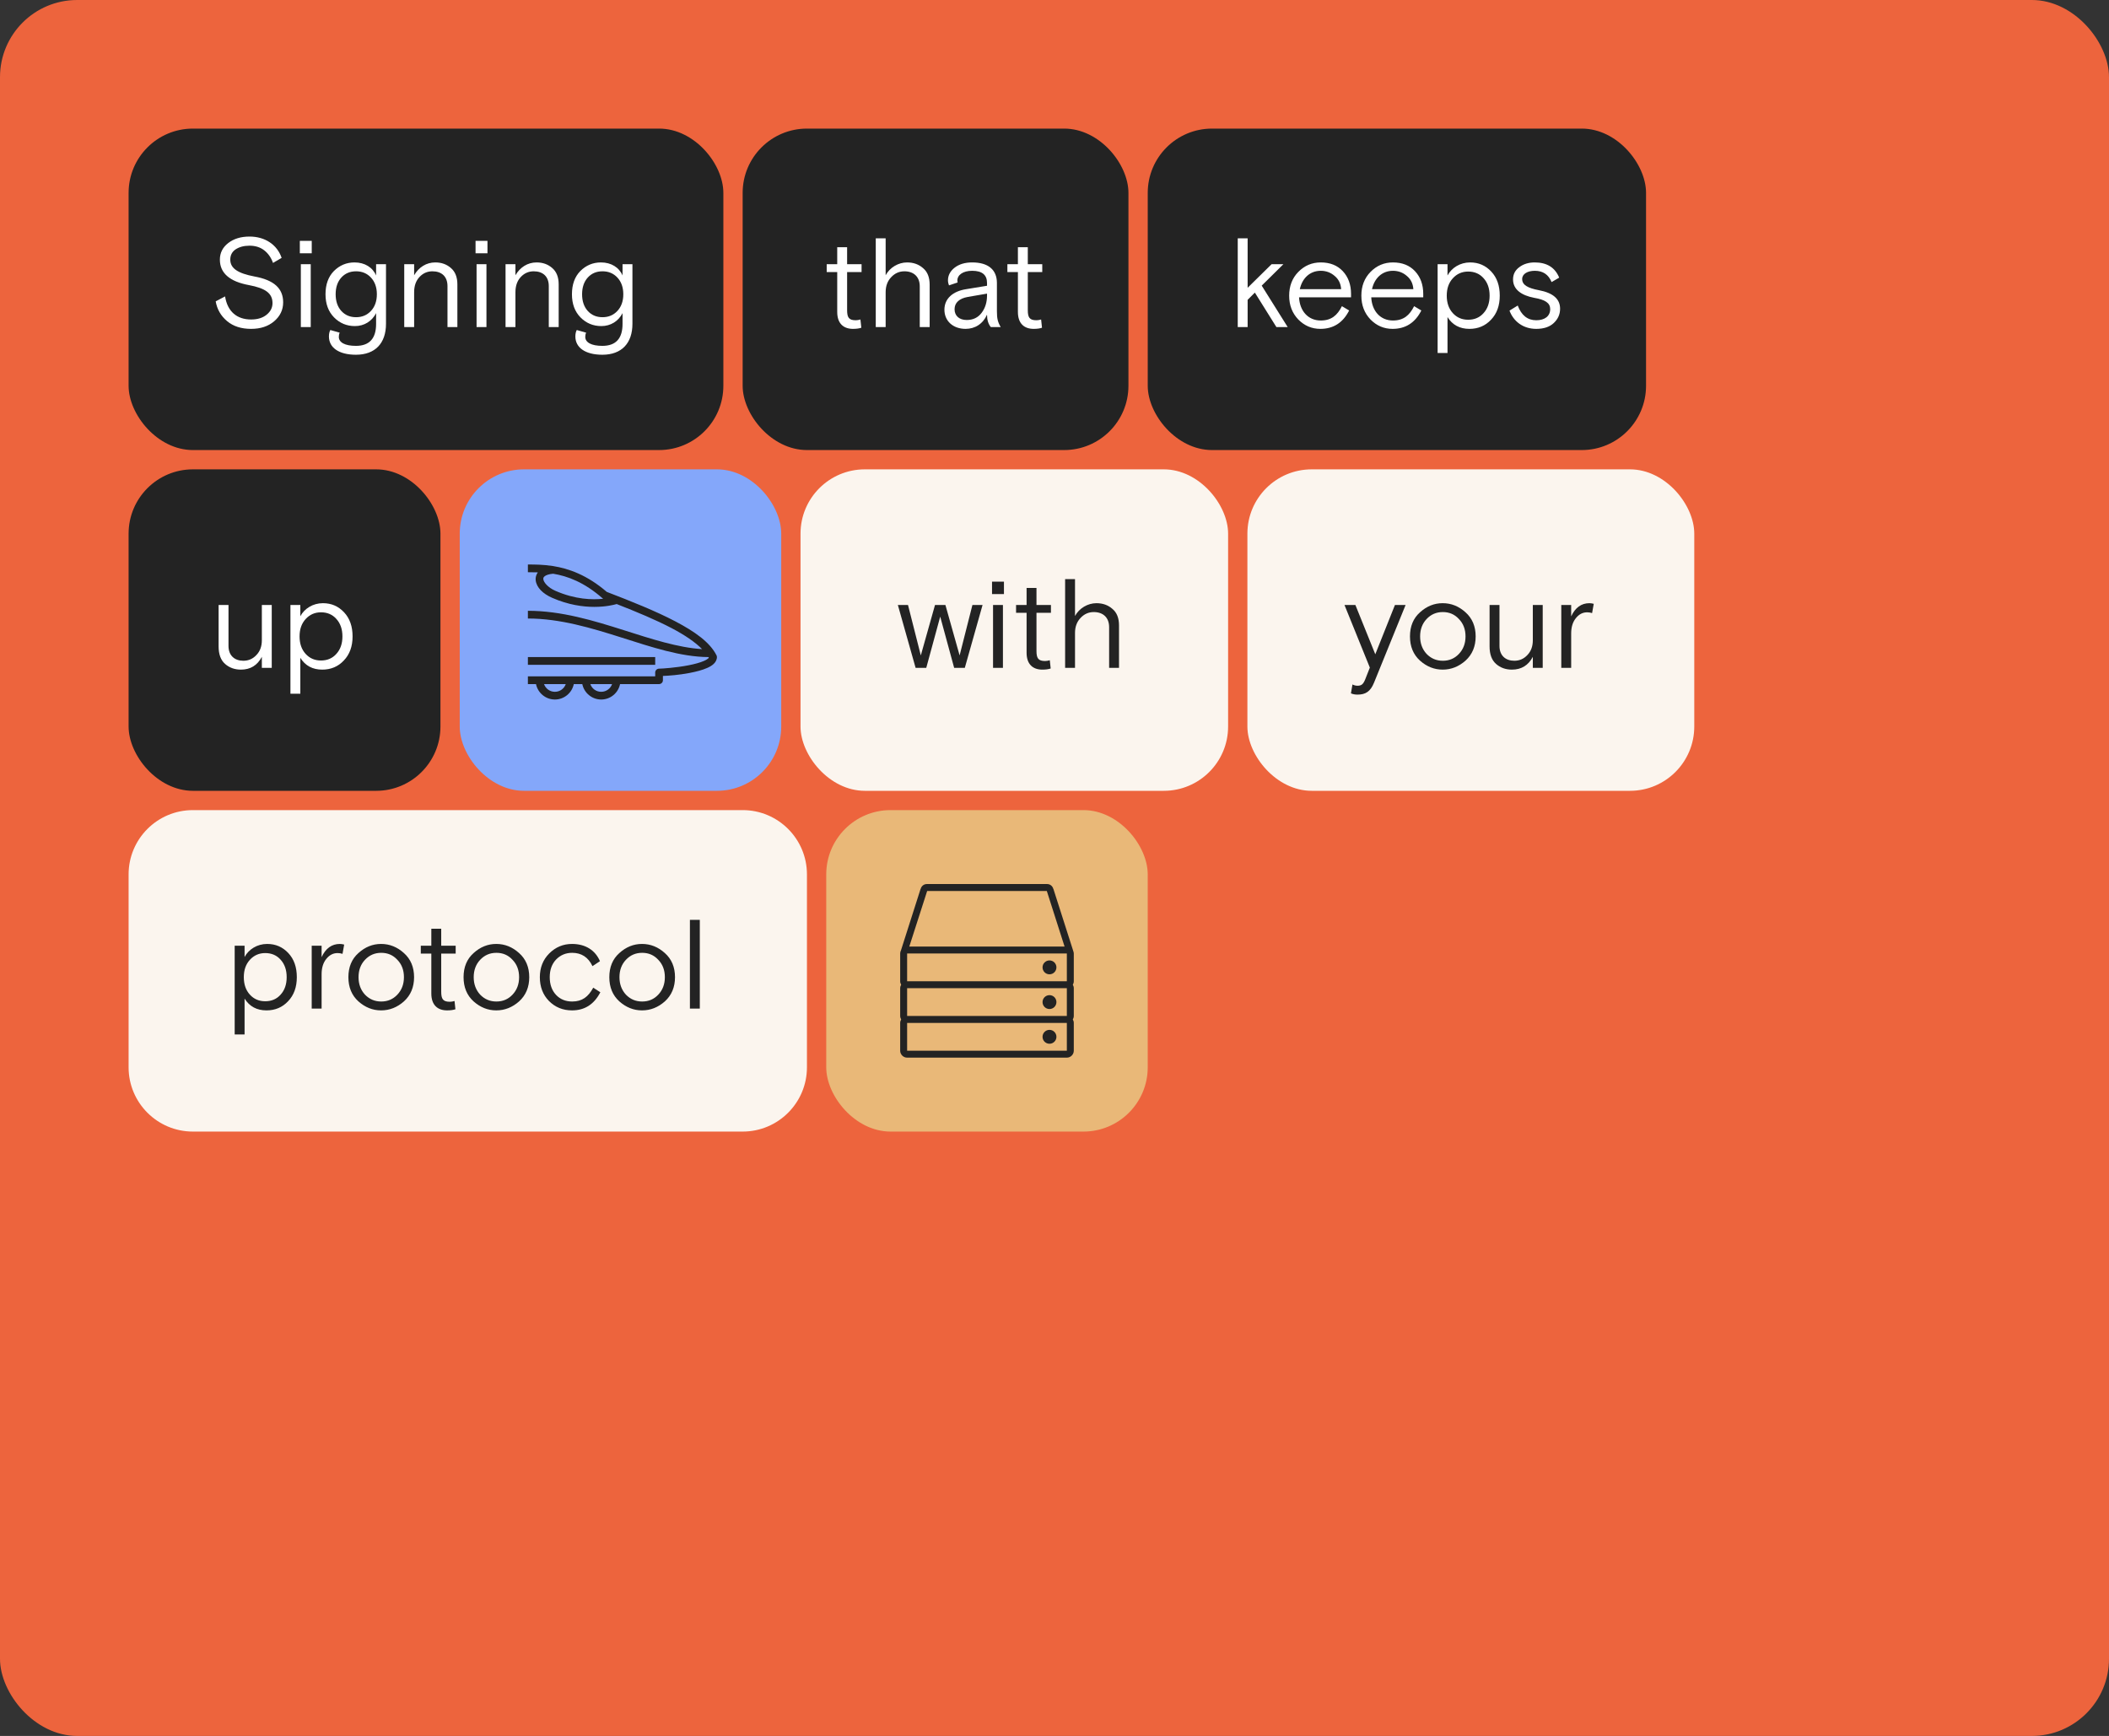
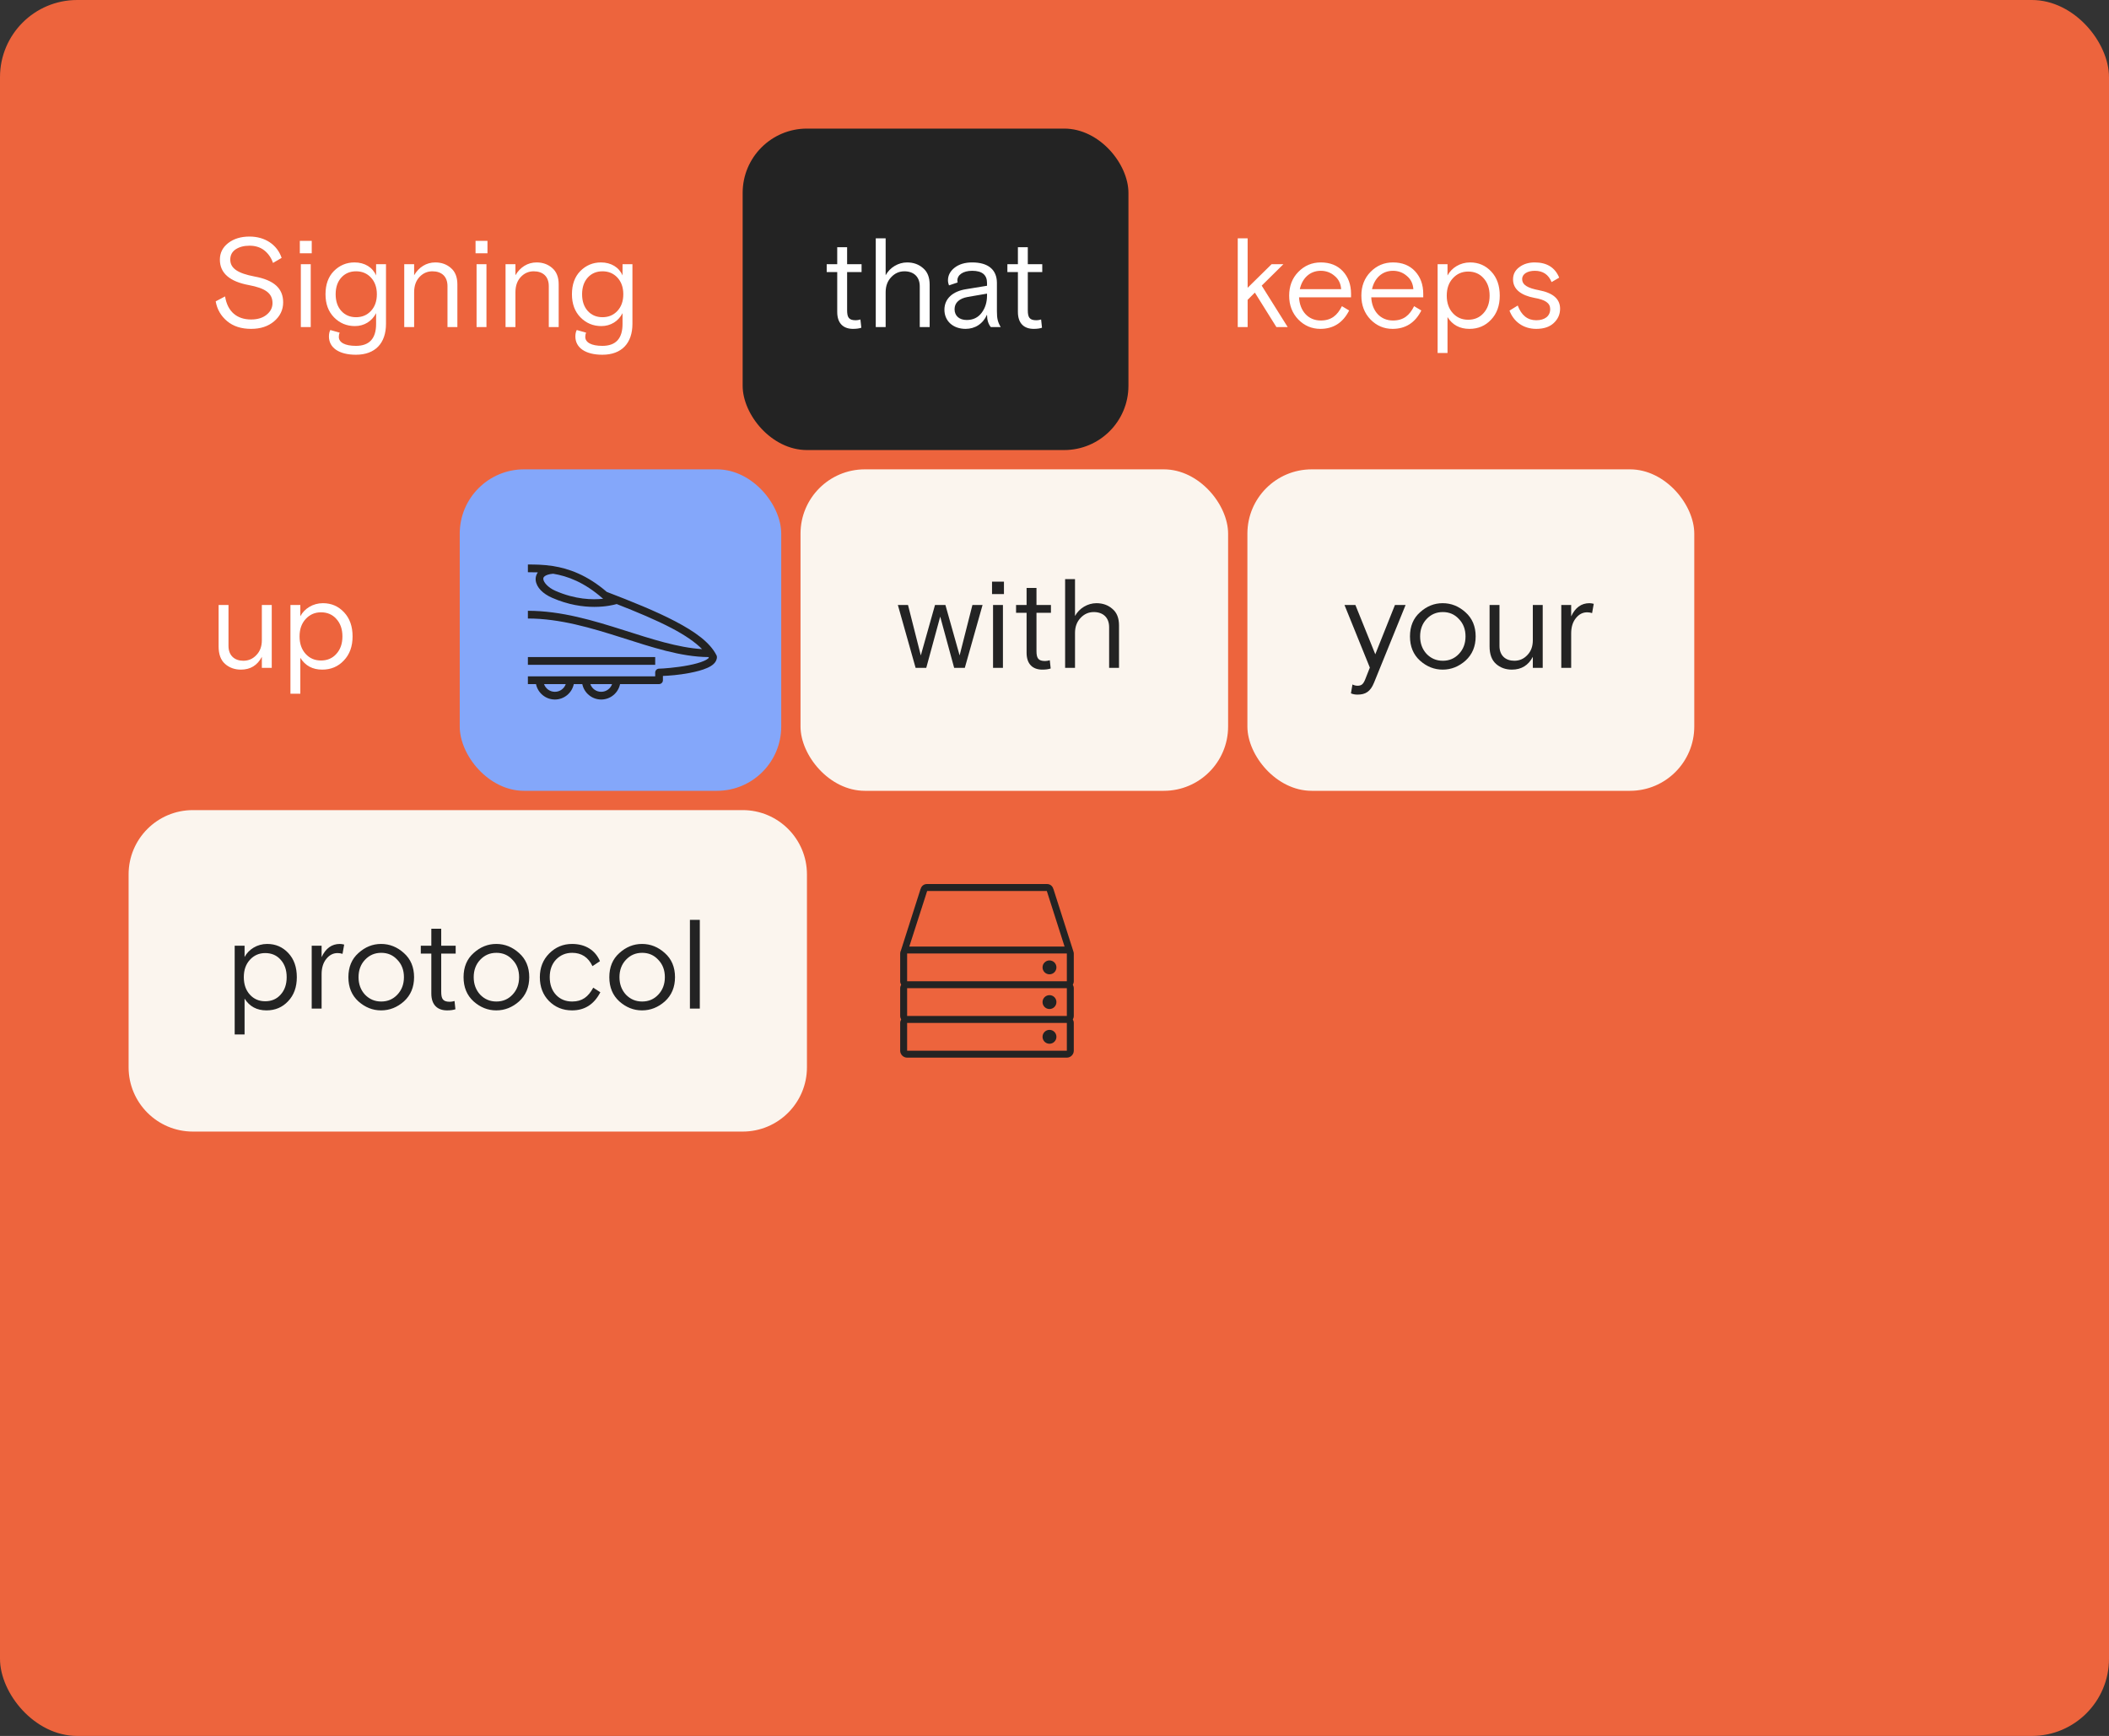
<svg xmlns="http://www.w3.org/2000/svg" width="656" height="540" viewBox="0 0 656 540" fill="none">
  <rect x="0" y="0" width="656" height="540" fill="#333333" stroke="none" />
  <rect width="656" height="540" rx="24" fill="#ED643D" />
-   <rect x="40" y="40" width="185" height="100" rx="20" fill="#232323" />
  <path d="M79.161 86.012C85.196 87.116 88.075 89.68 88.075 94.058C88.075 96.386 87.128 98.358 85.274 99.936C83.421 101.513 81.054 102.302 78.096 102.302C75.058 102.302 72.573 101.513 70.641 99.896C68.708 98.279 67.524 96.228 67.091 93.743L70.009 92.204C70.759 96.938 73.717 99.383 78.096 99.383C80.147 99.383 81.764 98.871 82.947 97.884C84.17 96.898 84.762 95.676 84.762 94.295C84.762 91.179 82.474 89.641 77.464 88.694C71.429 87.589 68.392 84.947 68.392 80.766C68.392 78.675 69.26 76.939 70.996 75.598C72.731 74.257 74.94 73.587 77.622 73.587C82.474 73.587 86.221 76.151 87.602 80.213L84.919 81.791C84.328 80.095 83.381 78.793 82.158 77.847C80.936 76.9 79.397 76.427 77.622 76.427C75.847 76.427 74.427 76.821 73.283 77.571C72.179 78.32 71.627 79.385 71.627 80.766C71.627 83.487 73.993 85.026 79.161 86.012ZM96.652 101.75H93.575V82.186H96.652V101.75ZM96.967 78.793H93.26V74.928H96.967V78.793ZM102.746 102.657L105.665 103.486C105.468 103.88 105.389 104.314 105.389 104.787C105.389 106.523 107.283 107.588 110.714 107.588C114.895 107.588 116.986 105.3 116.986 100.764V97.411C115.684 99.936 113.278 101.434 110.399 101.434C107.835 101.434 105.665 100.527 103.89 98.713C102.115 96.898 101.248 94.492 101.248 91.534C101.248 88.497 102.115 86.091 103.851 84.316C105.626 82.541 107.756 81.633 110.28 81.633C113.436 81.633 115.921 83.172 116.986 85.696V82.186H120.063V100.724C120.063 106.759 116.71 110.349 110.714 110.349C105.35 110.349 102.313 108.101 102.313 104.669C102.313 103.841 102.47 103.17 102.746 102.657ZM115.369 86.327C114.146 85.026 112.608 84.394 110.754 84.394C108.9 84.394 107.361 85.026 106.178 86.327C104.995 87.629 104.403 89.364 104.403 91.534C104.403 93.703 104.995 95.439 106.178 96.741C107.361 98.042 108.9 98.673 110.754 98.673C112.608 98.673 114.146 98.042 115.369 96.741C116.591 95.439 117.223 93.703 117.223 91.534C117.223 89.364 116.591 87.629 115.369 86.327ZM142.266 88.457V101.75H139.19V89.009C139.19 86.012 137.375 84.394 134.496 84.394C132.918 84.394 131.577 84.986 130.473 86.169C129.368 87.353 128.816 88.931 128.816 90.903V101.75H125.739V82.186H128.816V85.617C130.275 83.132 132.603 81.633 135.403 81.633C137.336 81.633 138.953 82.225 140.255 83.369C141.596 84.513 142.266 86.209 142.266 88.457ZM151.312 101.75H148.235V82.186H151.312V101.75ZM151.627 78.793H147.919V74.928H151.627V78.793ZM173.776 88.457V101.75H170.699V89.009C170.699 86.012 168.885 84.394 166.005 84.394C164.427 84.394 163.086 84.986 161.982 86.169C160.877 87.353 160.325 88.931 160.325 90.903V101.75H157.249V82.186H160.325V85.617C161.785 83.132 164.112 81.633 166.912 81.633C168.845 81.633 170.462 82.225 171.764 83.369C173.105 84.513 173.776 86.209 173.776 88.457ZM179.401 102.657L182.32 103.486C182.123 103.88 182.044 104.314 182.044 104.787C182.044 106.523 183.937 107.588 187.369 107.588C191.55 107.588 193.641 105.3 193.641 100.764V97.411C192.339 99.936 189.933 101.434 187.053 101.434C184.49 101.434 182.32 100.527 180.545 98.713C178.77 96.898 177.902 94.492 177.902 91.534C177.902 88.497 178.77 86.091 180.506 84.316C182.281 82.541 184.411 81.633 186.935 81.633C190.091 81.633 192.576 83.172 193.641 85.696V82.186H196.717V100.724C196.717 106.759 193.365 110.349 187.369 110.349C182.005 110.349 178.967 108.101 178.967 104.669C178.967 103.841 179.125 103.17 179.401 102.657ZM192.023 86.327C190.801 85.026 189.262 84.394 187.408 84.394C185.555 84.394 184.016 85.026 182.833 86.327C181.65 87.629 181.058 89.364 181.058 91.534C181.058 93.703 181.65 95.439 182.833 96.741C184.016 98.042 185.555 98.673 187.408 98.673C189.262 98.673 190.801 98.042 192.023 96.741C193.246 95.439 193.877 93.703 193.877 91.534C193.877 89.364 193.246 87.629 192.023 86.327Z" fill="white" />
  <rect x="231" y="40" width="120" height="100" rx="20" fill="#232323" />
  <path d="M260.418 84.631H257.144V82.186H260.418V76.9H263.494V82.186H267.991V84.631H263.494V96.464C263.494 98.713 264.007 99.62 266.177 99.62C266.611 99.62 267.123 99.541 267.636 99.383L267.912 101.947C267.242 102.184 266.374 102.302 265.309 102.302C262.469 102.302 260.418 100.724 260.418 97.056V84.631ZM289.167 88.536V101.75H286.09V89.088C286.09 86.051 284.157 84.394 281.317 84.394C279.739 84.394 278.359 84.986 277.215 86.209C276.071 87.392 275.479 88.97 275.479 90.903V101.75H272.403V74.139H275.479V85.617C276.781 83.211 279.424 81.633 282.146 81.633C284.118 81.633 285.774 82.225 287.116 83.408C288.496 84.552 289.167 86.288 289.167 88.536ZM311.272 101.75H308.196C307.407 100.803 307.012 99.502 307.012 97.884C305.75 100.724 303.305 102.302 300.346 102.302C296.402 102.302 293.759 99.817 293.759 96.346C293.759 92.836 296.441 90.587 300.504 89.956L307.012 88.891V88.023C307.012 85.499 305.474 84.237 302.397 84.237C299.518 84.237 297.782 85.538 297.782 87.274C297.782 87.471 297.822 87.668 297.861 87.866L295.179 88.773C294.982 88.26 294.864 87.747 294.864 87.195C294.864 85.657 295.574 84.316 296.954 83.251C298.335 82.186 300.149 81.633 302.397 81.633C307.446 81.633 310.089 83.961 310.089 88.023V96.859C310.089 99.107 310.365 100.212 311.272 101.75ZM300.701 99.541C302.674 99.541 304.212 98.792 305.316 97.332C306.46 95.833 307.012 94.019 307.012 91.928V91.337L301.056 92.362C298.374 92.836 296.915 94.177 296.915 96.188C296.915 98.239 298.374 99.541 300.701 99.541ZM316.618 84.631H313.345V82.186H316.618V76.9H319.695V82.186H324.192V84.631H319.695V96.464C319.695 98.713 320.208 99.62 322.377 99.62C322.811 99.62 323.324 99.541 323.837 99.383L324.113 101.947C323.442 102.184 322.575 102.302 321.51 102.302C318.67 102.302 316.618 100.724 316.618 97.056V84.631Z" fill="white" />
-   <rect x="357" y="40" width="155" height="100" rx="20" fill="#232323" />
  <path d="M384.998 74.139H388.074V89.522L395.529 82.186H399.198L392.453 88.852L400.539 101.75H397.028L390.323 91.021L388.074 93.269V101.75H384.998V74.139ZM420.24 91.416V92.481H404.067C404.265 96.701 406.868 99.699 410.812 99.699C414.126 99.699 415.98 98.082 417.4 95.242L419.648 96.583C417.715 100.409 414.717 102.302 410.694 102.302C408.012 102.302 405.724 101.316 403.831 99.383C401.937 97.411 400.991 94.926 400.991 91.968C400.991 89.009 401.937 86.524 403.831 84.592C405.763 82.619 408.091 81.633 410.812 81.633C413.692 81.633 415.98 82.541 417.676 84.355C419.372 86.169 420.24 88.536 420.24 91.416ZM410.812 84.237C407.46 84.237 405.053 86.524 404.304 89.956H417.163C417.045 88.221 416.374 86.84 415.112 85.814C413.889 84.749 412.43 84.237 410.812 84.237ZM442.697 91.416V92.481H426.524C426.722 96.701 429.325 99.699 433.269 99.699C436.583 99.699 438.437 98.082 439.857 95.242L442.105 96.583C440.172 100.409 437.174 102.302 433.151 102.302C430.469 102.302 428.181 101.316 426.288 99.383C424.394 97.411 423.448 94.926 423.448 91.968C423.448 89.009 424.394 86.524 426.288 84.592C428.221 82.619 430.548 81.633 433.269 81.633C436.149 81.633 438.437 82.541 440.133 84.355C441.829 86.169 442.697 88.536 442.697 91.416ZM433.269 84.237C429.917 84.237 427.511 86.524 426.761 89.956H439.62C439.502 88.221 438.831 86.84 437.569 85.814C436.346 84.749 434.887 84.237 433.269 84.237ZM450.246 109.797H447.169V82.186H450.246V85.696C451.508 83.329 454.151 81.633 457.267 81.633C459.91 81.633 462.079 82.58 463.854 84.473C465.629 86.367 466.497 88.852 466.497 91.968C466.497 95.084 465.59 97.569 463.775 99.462C462 101.356 459.752 102.302 457.07 102.302C454.032 102.302 451.784 101.079 450.246 98.634V109.797ZM461.448 86.524C460.225 85.144 458.608 84.473 456.675 84.473C454.742 84.473 453.165 85.183 451.902 86.564C450.64 87.944 450.009 89.719 450.009 91.968C450.009 94.216 450.64 96.031 451.902 97.411C453.165 98.792 454.742 99.462 456.675 99.462C458.608 99.462 460.225 98.792 461.448 97.411C462.71 96.031 463.341 94.216 463.341 91.968C463.341 89.719 462.71 87.905 461.448 86.524ZM473.468 86.801C473.468 88.694 475.322 89.641 478.674 90.272C483.053 91.1 485.262 92.993 485.262 96.031C485.262 97.806 484.591 99.265 483.289 100.488C481.988 101.711 480.173 102.302 477.846 102.302C473.744 102.302 470.785 99.975 469.523 96.622L472.087 95.044C473.231 98.082 475.124 99.62 477.846 99.62C480.528 99.62 482.185 98.318 482.185 96.149C482.185 94.256 480.647 93.23 477.175 92.638C473.27 91.889 470.628 90.074 470.628 86.919C470.628 85.302 471.298 84.039 472.6 83.093C473.902 82.107 475.519 81.633 477.373 81.633C481.159 81.633 483.684 83.211 484.985 86.367L482.619 87.747C481.672 85.42 479.937 84.237 477.412 84.237C475.164 84.237 473.468 85.183 473.468 86.801Z" fill="white" />
-   <rect x="40" y="146" width="97" height="100" rx="20" fill="#232323" />
  <path d="M67.998 201.084V188.186H71.074V200.926C71.074 203.924 72.968 205.541 75.689 205.541C77.307 205.541 78.648 204.949 79.752 203.766C80.896 202.583 81.448 201.044 81.448 199.151V188.186H84.525V207.75H81.448V204.318C80.068 206.961 77.898 208.302 74.94 208.302C73.007 208.302 71.351 207.711 70.009 206.527C68.668 205.344 67.998 203.529 67.998 201.084ZM93.416 215.797H90.339V188.186H93.416V191.696C94.678 189.329 97.321 187.633 100.437 187.633C103.08 187.633 105.249 188.58 107.024 190.473C108.799 192.367 109.667 194.852 109.667 197.968C109.667 201.084 108.76 203.569 106.945 205.462C105.17 207.356 102.922 208.302 100.24 208.302C97.203 208.302 94.954 207.079 93.416 204.634V215.797ZM104.618 192.524C103.395 191.144 101.778 190.473 99.846 190.473C97.913 190.473 96.335 191.183 95.073 192.564C93.811 193.944 93.179 195.719 93.179 197.968C93.179 200.216 93.811 202.031 95.073 203.411C96.335 204.792 97.913 205.462 99.846 205.462C101.778 205.462 103.395 204.792 104.618 203.411C105.88 202.031 106.512 200.216 106.512 197.968C106.512 195.719 105.88 193.905 104.618 192.524Z" fill="white" />
  <rect x="143" y="146" width="100" height="100" rx="20" fill="#84A7FA" />
  <path d="M164.199 175.6V178C165.176 178 166.221 178.012 167.295 178.044C166.769 178.763 166.527 179.649 166.623 180.493C166.88 182.768 168.877 184.702 171.741 185.961C181.811 190.386 190.043 188.417 191.82 187.9C198.117 190.371 204.068 192.853 208.941 195.411C212.987 197.535 216.224 199.735 218.384 201.922C210.872 201.461 202.72 198.789 194.112 196.056C184.652 193.053 174.635 190 164.199 190V192.4C174.164 192.4 183.946 195.347 193.386 198.343C202.737 201.312 211.742 204.338 220.353 204.395C220.39 204.457 220.442 204.52 220.477 204.582C220.446 204.639 220.475 204.65 220.351 204.768C220.106 205 219.639 205.296 219.022 205.571C217.788 206.122 215.973 206.605 214.072 206.971C210.27 207.702 205.999 208 204.999 208C204.681 208 204.376 208.126 204.151 208.351C203.926 208.576 203.799 208.881 203.799 209.2V210.4H164.199V212.8H166.721C167.281 215.529 169.711 217.6 172.599 217.6C175.488 217.6 177.917 215.529 178.477 212.8H181.121C181.681 215.529 184.111 217.6 186.999 217.6C189.888 217.6 192.31 215.538 192.868 212.8H204.999C205.317 212.8 205.623 212.673 205.848 212.448C206.073 212.223 206.199 211.918 206.199 211.6V210.264C207.984 210.195 211.032 210.001 214.527 209.329C216.526 208.944 218.461 208.452 220.002 207.765C220.772 207.422 221.449 207.034 222.001 206.511C222.552 205.989 222.999 205.25 222.999 204.4C222.999 204.213 222.956 204.03 222.873 203.863C220.846 199.81 216.144 196.483 210.057 193.288C203.999 190.107 196.507 187.111 188.736 184.121C182.637 178.869 176.899 176.853 172.002 176.08V176.064C171.979 176.065 171.96 176.069 171.938 176.071C169.027 175.617 166.413 175.6 164.199 175.6ZM172.053 178.468C176.566 179.206 181.713 181.117 187.409 186.102C187.476 186.161 187.549 186.212 187.627 186.254C184.27 186.619 178.96 186.513 172.707 183.765C170.352 182.73 169.105 181.072 169.009 180.224C168.961 179.8 169.028 179.571 169.442 179.239C169.845 178.917 170.691 178.574 172.053 178.468ZM164.199 204.4V206.8H203.799V204.4H164.199ZM169.217 212.8H175.981C175.49 214.2 174.177 215.2 172.599 215.2C171.021 215.2 169.709 214.2 169.217 212.8ZM183.617 212.8H190.391C189.899 214.196 188.578 215.2 186.999 215.2C185.421 215.2 184.109 214.2 183.617 212.8Z" fill="#232323" />
  <rect x="249" y="146" width="133" height="100" rx="20" fill="#FBF5EE" />
  <path d="M290.833 188.186H294.068L298.486 203.884L302.469 188.186H305.625L300.103 207.75H296.789L292.451 191.814L288.112 207.75H284.798L279.276 188.186H282.432L286.416 203.884L290.833 188.186ZM311.961 207.75H308.885V188.186H311.961V207.75ZM312.277 184.793H308.569V180.928H312.277V184.793ZM319.318 190.631H316.044V188.186H319.318V182.9H322.395V188.186H326.892V190.631H322.395V202.464C322.395 204.713 322.908 205.62 325.077 205.62C325.511 205.62 326.024 205.541 326.537 205.383L326.813 207.947C326.142 208.184 325.274 208.302 324.209 208.302C321.369 208.302 319.318 206.724 319.318 203.056V190.631ZM348.067 194.536V207.75H344.991V195.088C344.991 192.051 343.058 190.394 340.218 190.394C338.64 190.394 337.259 190.986 336.116 192.209C334.972 193.392 334.38 194.97 334.38 196.903V207.75H331.303V180.139H334.38V191.617C335.682 189.211 338.324 187.633 341.046 187.633C343.018 187.633 344.675 188.225 346.016 189.408C347.397 190.552 348.067 192.288 348.067 194.536Z" fill="#232323" />
  <rect x="388" y="146" width="139" height="100" rx="20" fill="#FBF5EE" />
  <path d="M420.209 215.678L420.682 212.917C421.195 213.193 421.747 213.312 422.26 213.312C423.522 213.312 424.035 212.799 424.627 211.379L426.086 207.671L418.197 188.186H421.589L427.782 203.529L433.896 188.186H437.209L427.388 212.365C426.283 215.087 424.784 216.073 422.26 216.073C421.511 216.073 420.801 215.954 420.209 215.678ZM455.847 190.473C457.937 192.327 459.002 194.852 459.002 197.968C459.002 201.084 457.937 203.608 455.847 205.502C453.756 207.356 451.389 208.302 448.747 208.302C446.104 208.302 443.777 207.356 441.686 205.502C439.596 203.608 438.57 201.084 438.57 197.968C438.57 194.852 439.596 192.327 441.686 190.473C443.777 188.58 446.104 187.633 448.747 187.633C451.389 187.633 453.756 188.58 455.847 190.473ZM443.737 203.411C445.118 204.831 446.774 205.541 448.786 205.541C450.798 205.541 452.454 204.831 453.796 203.411C455.176 201.952 455.847 200.137 455.847 197.968C455.847 195.798 455.176 193.984 453.796 192.564C452.454 191.104 450.798 190.394 448.786 190.394C446.774 190.394 445.118 191.104 443.737 192.564C442.396 193.984 441.726 195.798 441.726 197.968C441.726 200.137 442.396 201.952 443.737 203.411ZM463.331 201.084V188.186H466.408V200.926C466.408 203.924 468.301 205.541 471.023 205.541C472.64 205.541 473.981 204.949 475.086 203.766C476.23 202.583 476.782 201.044 476.782 199.151V188.186H479.858V207.75H476.782V204.318C475.401 206.961 473.232 208.302 470.273 208.302C468.341 208.302 466.684 207.711 465.343 206.527C464.002 205.344 463.331 203.529 463.331 201.084ZM495.732 187.831L495.219 190.71C494.706 190.552 494.194 190.473 493.681 190.473C492.3 190.473 491.156 191.065 490.17 192.288C489.184 193.511 488.711 195.088 488.711 197.061V207.75H485.634V188.186H488.711V191.736C489.973 189.014 491.866 187.633 494.391 187.633C494.825 187.633 495.259 187.712 495.732 187.831Z" fill="#232323" />
  <path d="M40 272C40 260.954 48.954 252 60 252H231C242.046 252 251 260.954 251 272V332C251 343.046 242.046 352 231 352H60C48.954 352 40 343.046 40 332V272Z" fill="#FBF5EE" />
  <path d="M76.074 321.797H72.998V294.186H76.074V297.696C77.337 295.329 79.979 293.633 83.096 293.633C85.738 293.633 87.908 294.58 89.683 296.473C91.458 298.367 92.326 300.852 92.326 303.968C92.326 307.084 91.418 309.569 89.604 311.462C87.829 313.356 85.581 314.302 82.898 314.302C79.861 314.302 77.613 313.079 76.074 310.634V321.797ZM87.277 298.524C86.054 297.144 84.437 296.473 82.504 296.473C80.571 296.473 78.993 297.183 77.731 298.564C76.469 299.944 75.838 301.719 75.838 303.968C75.838 306.216 76.469 308.031 77.731 309.411C78.993 310.792 80.571 311.462 82.504 311.462C84.437 311.462 86.054 310.792 87.277 309.411C88.539 308.031 89.17 306.216 89.17 303.968C89.17 301.719 88.539 299.905 87.277 298.524ZM107.055 293.831L106.542 296.71C106.029 296.552 105.517 296.473 105.004 296.473C103.623 296.473 102.479 297.065 101.493 298.288C100.507 299.511 100.034 301.088 100.034 303.061V313.75H96.957V294.186H100.034V297.736C101.296 295.014 103.189 293.633 105.714 293.633C106.148 293.633 106.582 293.712 107.055 293.831ZM125.643 296.473C127.733 298.327 128.798 300.852 128.798 303.968C128.798 307.084 127.733 309.608 125.643 311.502C123.552 313.356 121.186 314.302 118.543 314.302C115.9 314.302 113.573 313.356 111.482 311.502C109.392 309.608 108.366 307.084 108.366 303.968C108.366 300.852 109.392 298.327 111.482 296.473C113.573 294.58 115.9 293.633 118.543 293.633C121.186 293.633 123.552 294.58 125.643 296.473ZM113.533 309.411C114.914 310.831 116.571 311.541 118.582 311.541C120.594 311.541 122.251 310.831 123.592 309.411C124.972 307.952 125.643 306.137 125.643 303.968C125.643 301.798 124.972 299.984 123.592 298.564C122.251 297.104 120.594 296.394 118.582 296.394C116.571 296.394 114.914 297.104 113.533 298.564C112.192 299.984 111.522 301.798 111.522 303.968C111.522 306.137 112.192 307.952 113.533 309.411ZM134.162 296.631H130.888V294.186H134.162V288.9H137.239V294.186H141.736V296.631H137.239V308.464C137.239 310.713 137.752 311.62 139.921 311.62C140.355 311.62 140.868 311.541 141.381 311.383L141.657 313.947C140.986 314.184 140.118 314.302 139.053 314.302C136.213 314.302 134.162 312.724 134.162 309.056V296.631ZM161.466 296.473C163.557 298.327 164.622 300.852 164.622 303.968C164.622 307.084 163.557 309.608 161.466 311.502C159.376 313.356 157.009 314.302 154.366 314.302C151.724 314.302 149.396 313.356 147.306 311.502C145.215 309.608 144.19 307.084 144.19 303.968C144.19 300.852 145.215 298.327 147.306 296.473C149.396 294.58 151.724 293.633 154.366 293.633C157.009 293.633 159.376 294.58 161.466 296.473ZM149.357 309.411C150.738 310.831 152.394 311.541 154.406 311.541C156.418 311.541 158.074 310.831 159.415 309.411C160.796 307.952 161.466 306.137 161.466 303.968C161.466 301.798 160.796 299.984 159.415 298.564C158.074 297.104 156.418 296.394 154.406 296.394C152.394 296.394 150.738 297.104 149.357 298.564C148.016 299.984 147.345 301.798 147.345 303.968C147.345 306.137 148.016 307.952 149.357 309.411ZM184.524 307.242L186.733 308.662C184.8 312.409 181.881 314.302 177.937 314.302C175.058 314.302 172.691 313.316 170.758 311.383C168.865 309.451 167.918 306.966 167.918 303.968C167.918 301.009 168.904 298.524 170.837 296.592C172.809 294.619 175.176 293.633 177.937 293.633C182.158 293.633 185.195 295.645 186.615 298.998L184.288 300.536C182.986 297.775 180.856 296.394 177.976 296.394C175.965 296.394 174.308 297.104 172.967 298.485C171.665 299.866 170.995 301.68 170.995 303.968C170.995 306.256 171.665 308.109 172.967 309.49C174.269 310.871 175.965 311.541 177.976 311.541C181.093 311.541 182.986 310.082 184.524 307.242ZM206.804 296.473C208.895 298.327 209.96 300.852 209.96 303.968C209.96 307.084 208.895 309.608 206.804 311.502C204.714 313.356 202.347 314.302 199.704 314.302C197.062 314.302 194.734 313.356 192.644 311.502C190.553 309.608 189.528 307.084 189.528 303.968C189.528 300.852 190.553 298.327 192.644 296.473C194.734 294.58 197.062 293.633 199.704 293.633C202.347 293.633 204.714 294.58 206.804 296.473ZM194.695 309.411C196.076 310.831 197.732 311.541 199.744 311.541C201.756 311.541 203.412 310.831 204.753 309.411C206.134 307.952 206.804 306.137 206.804 303.968C206.804 301.798 206.134 299.984 204.753 298.564C203.412 297.104 201.756 296.394 199.744 296.394C197.732 296.394 196.076 297.104 194.695 298.564C193.354 299.984 192.683 301.798 192.683 303.968C192.683 306.137 193.354 307.952 194.695 309.411ZM217.674 313.75H214.597V286.139H217.674V313.75Z" fill="#232323" />
-   <rect x="257" y="252" width="100" height="100" rx="20" fill="#E9B878" />
  <g clip-path="url(#clip0_1267_2344)">
    <path d="M288.303 275C287.324 275 286.569 275.662 286.345 276.586H286.311L286.278 276.721L280.236 295.655C280.219 295.693 280.186 295.718 280.169 295.756V295.824C280.118 295.921 280.084 296.022 280.068 296.128C280.063 296.14 280.038 296.149 280.034 296.161C280.03 296.216 280.03 296.275 280.034 296.33C280.021 296.419 280 296.507 280 296.6V305.24C280 305.628 280.118 306.004 280.304 306.32C280.118 306.636 280 307.012 280 307.4V316.04C280 316.428 280.118 316.804 280.304 317.12C280.118 317.436 280 317.812 280 318.2V326.84C280 328.021 280.979 329 282.16 329H331.84C333.021 329 334 328.021 334 326.84V318.2C334 317.812 333.882 317.436 333.696 317.12C333.882 316.804 334 316.428 334 316.04V307.4C334 307.012 333.882 306.636 333.696 306.32C333.882 306.004 334 305.628 334 305.24V296.6C334 296.3 333.911 296.018 333.798 295.756C333.798 295.744 333.798 295.735 333.798 295.723L327.723 276.721L327.689 276.586H327.655C327.431 275.662 326.676 275 325.698 275H288.303ZM288.404 277.16H325.63C325.63 277.181 325.63 277.206 325.63 277.228L331.131 294.44H282.835L288.37 277.228C288.383 277.206 288.395 277.181 288.404 277.16ZM282.16 296.6H331.84V305.24H282.16V296.668C282.16 296.646 282.16 296.621 282.16 296.6ZM326.44 298.76C325.246 298.76 324.28 299.726 324.28 300.92C324.28 302.114 325.246 303.08 326.44 303.08C327.634 303.08 328.6 302.114 328.6 300.92C328.6 299.726 327.634 298.76 326.44 298.76ZM282.16 307.4H331.84V316.04H282.16V307.4ZM326.44 309.56C325.246 309.56 324.28 310.526 324.28 311.72C324.28 312.914 325.246 313.88 326.44 313.88C327.634 313.88 328.6 312.914 328.6 311.72C328.6 310.526 327.634 309.56 326.44 309.56ZM282.16 318.2H331.84V326.84H282.16V318.2ZM326.44 320.36C325.246 320.36 324.28 321.326 324.28 322.52C324.28 323.714 325.246 324.68 326.44 324.68C327.634 324.68 328.6 323.714 328.6 322.52C328.6 321.326 327.634 320.36 326.44 320.36Z" fill="#232323" />
  </g>
  <defs>
    <clipPath id="clip0_1267_2344">
      <rect width="54" height="54" fill="white" transform="translate(280 275)" />
    </clipPath>
  </defs>
</svg>